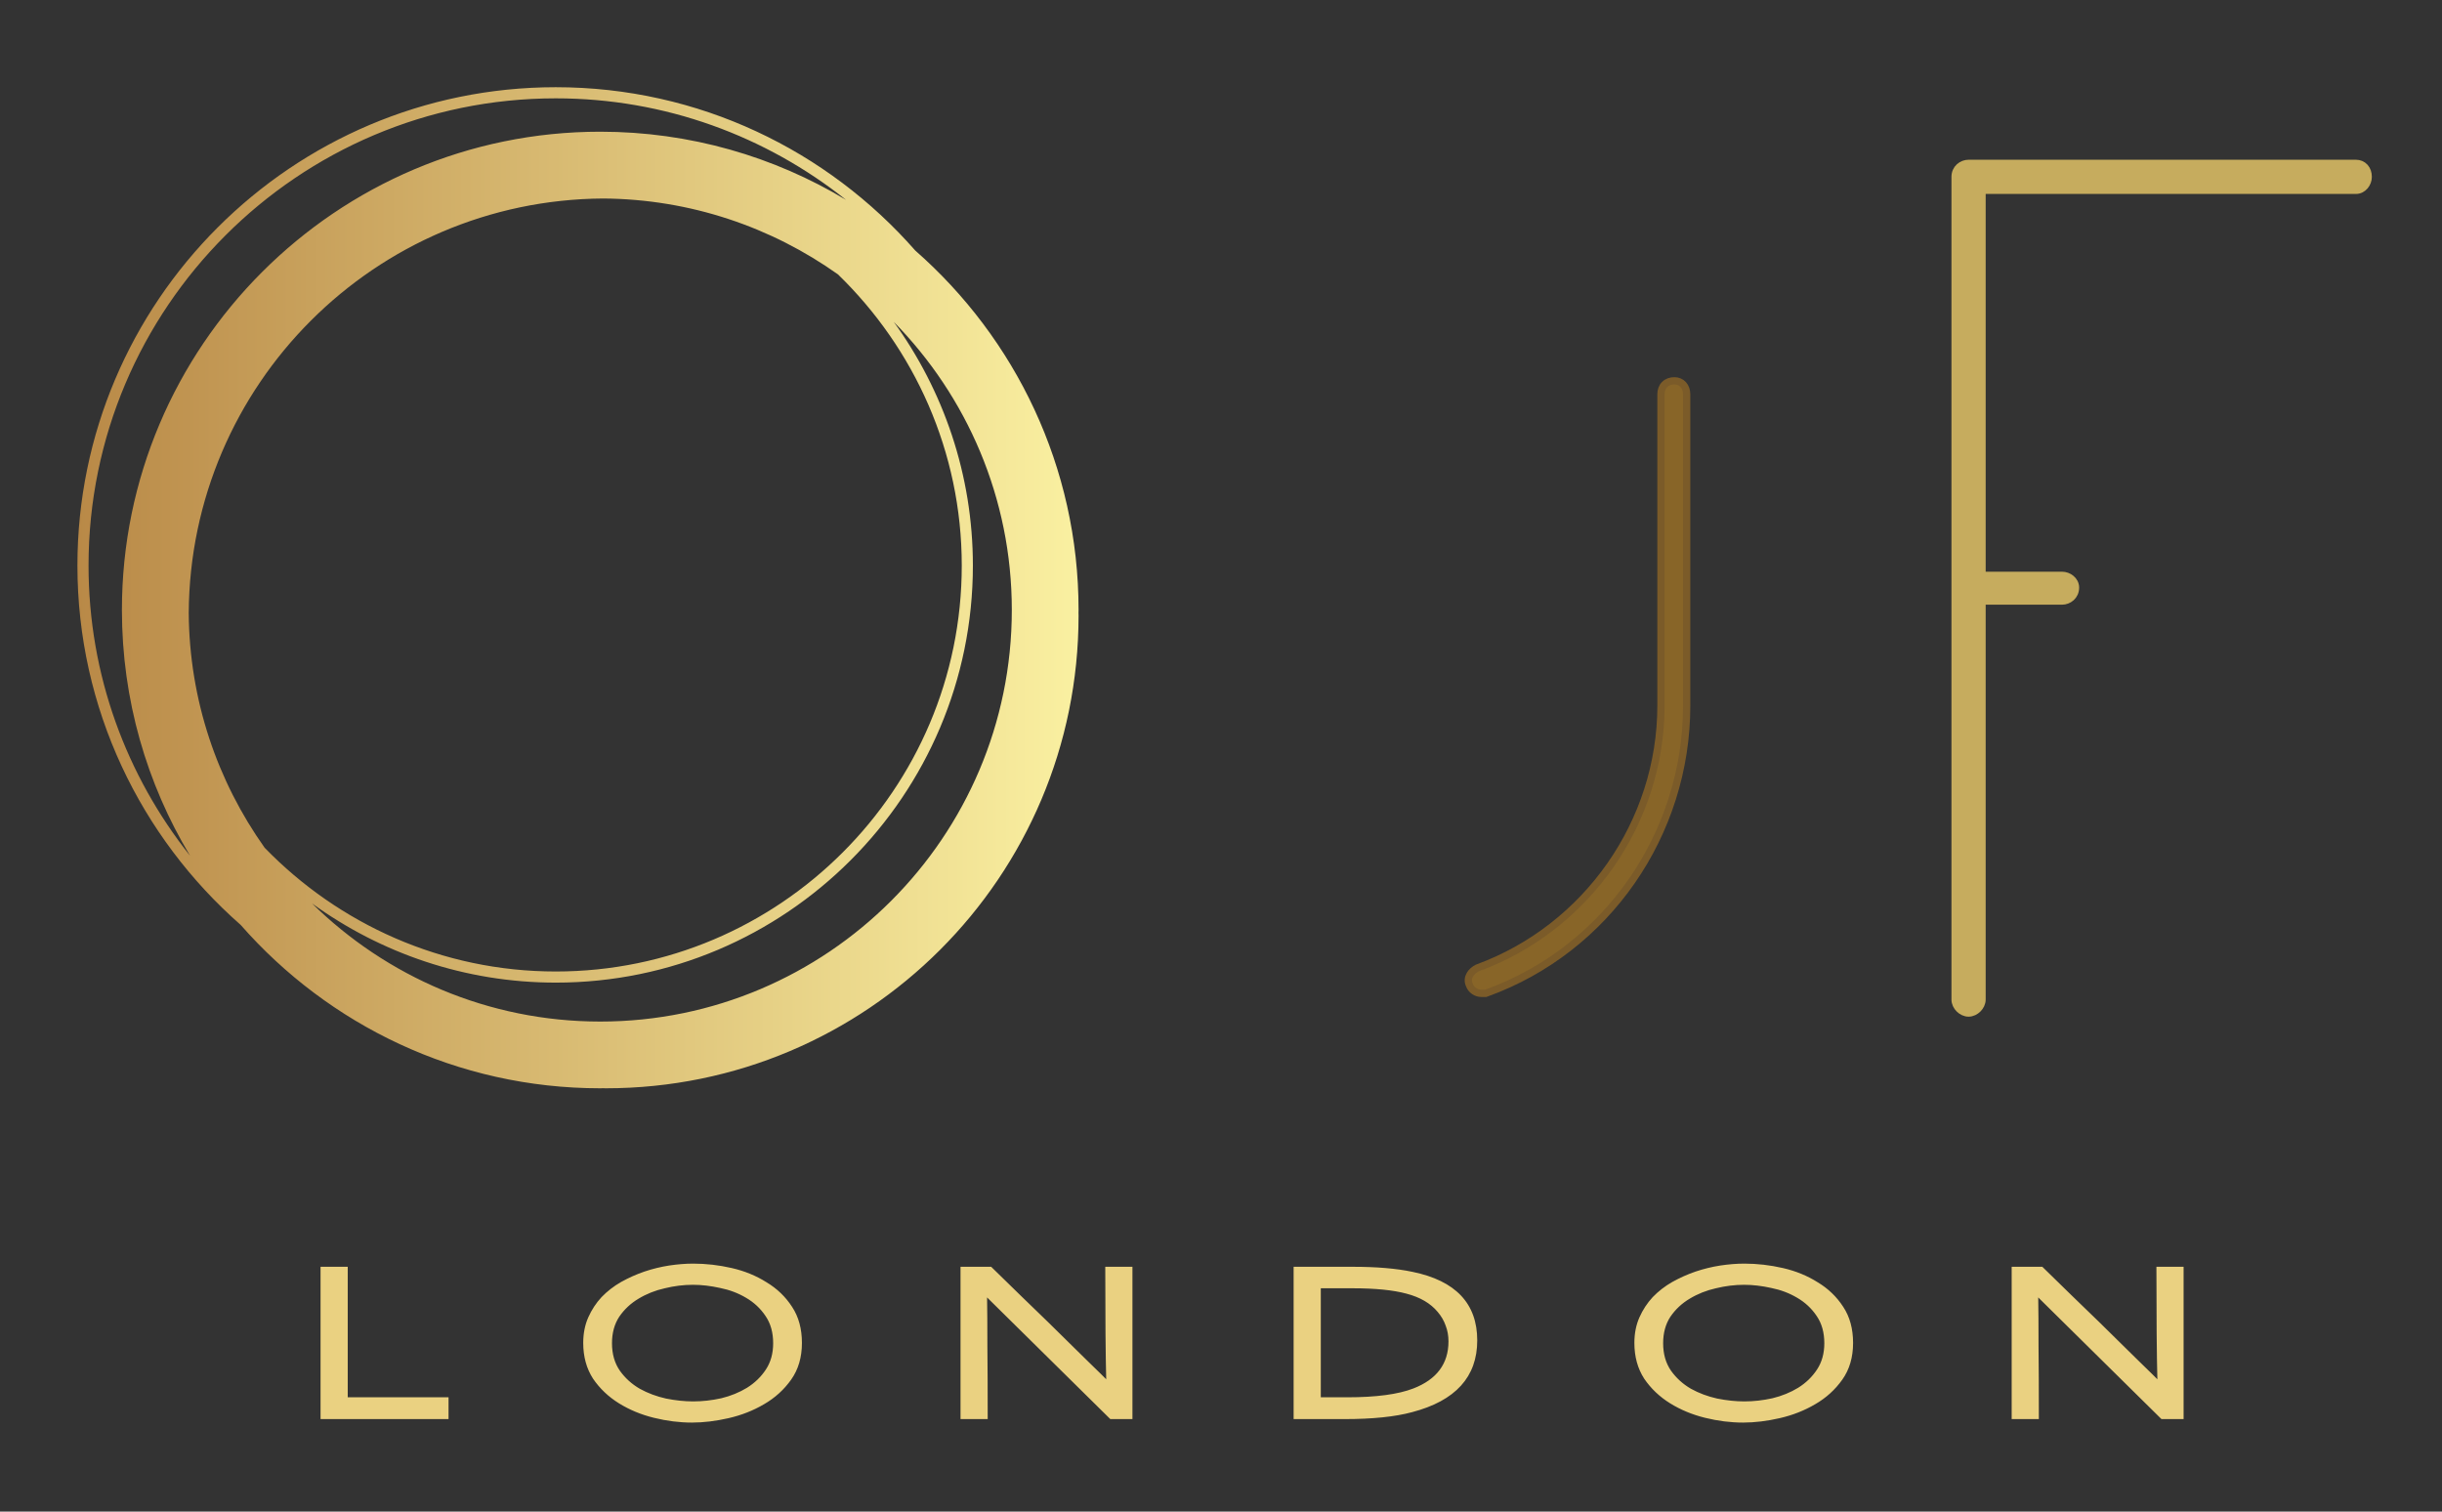
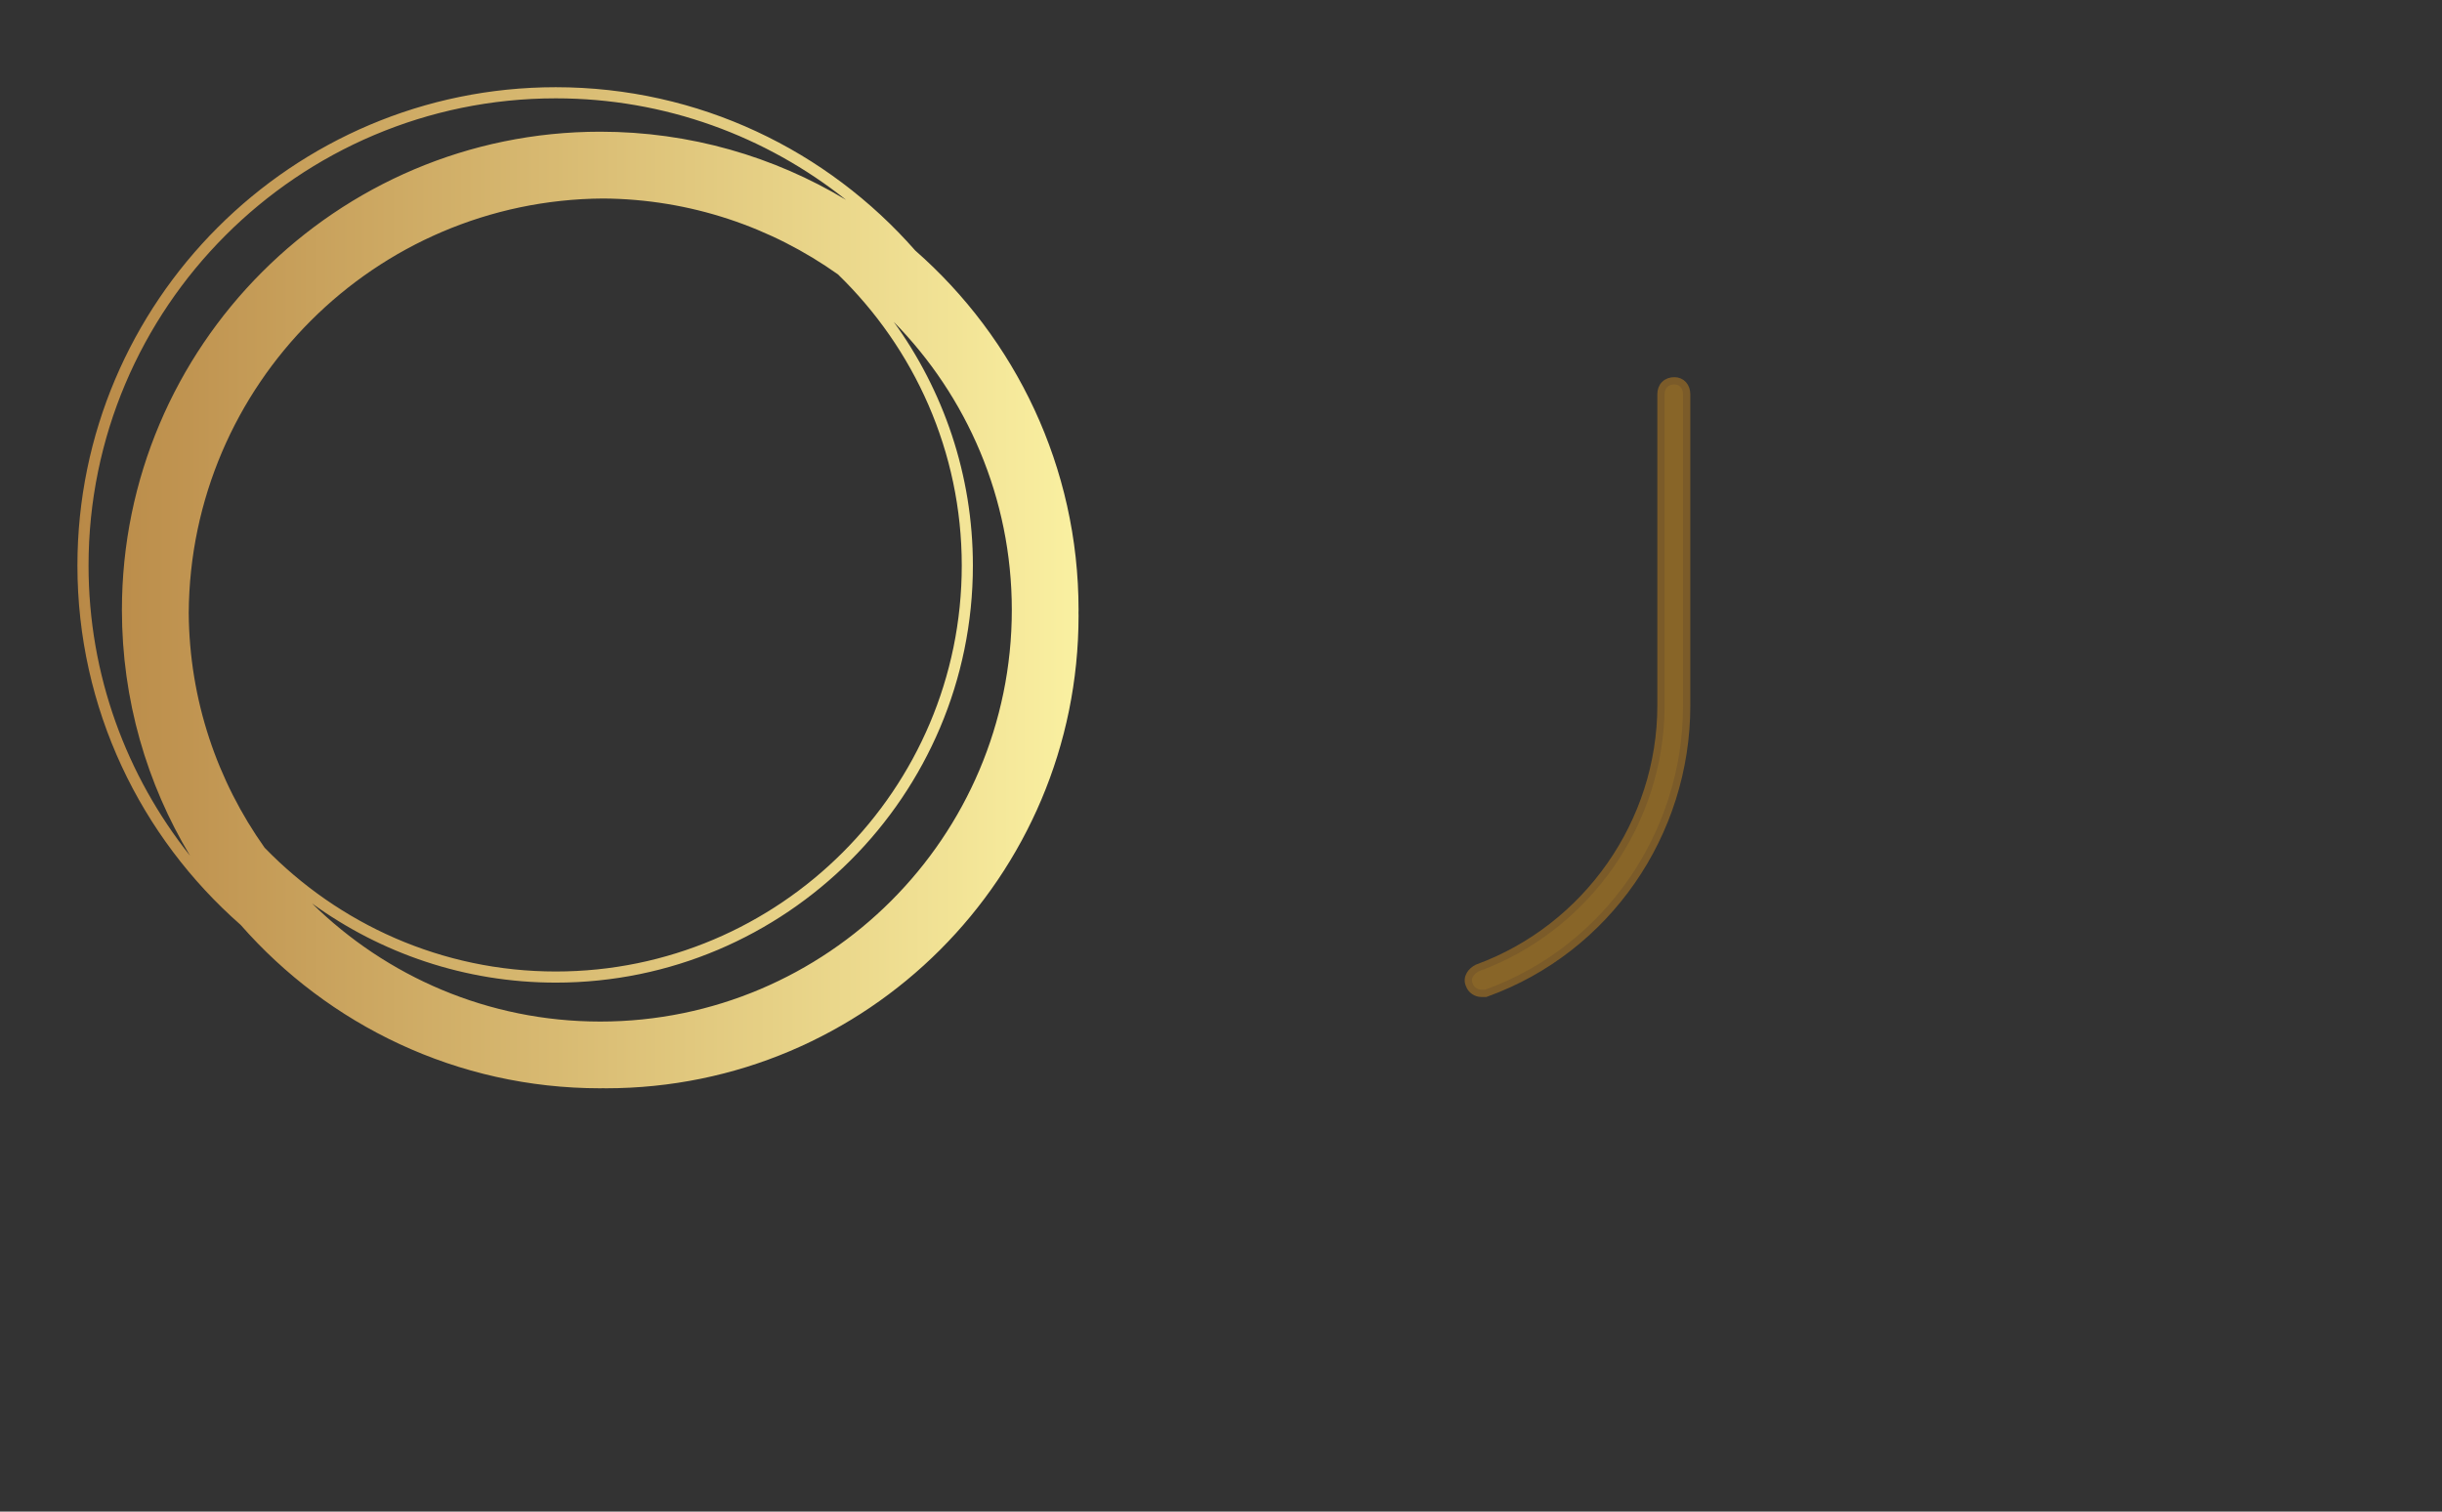
<svg xmlns="http://www.w3.org/2000/svg" fill="none" viewBox="0 0 1008 624" height="624" width="1008">
  <rect x="0" y="0" width="1008" height="624" fill="#333333" stroke="none" />
  <path fill="url(#paint0_linear_39_46)" d="M445.204 251.806C445.204 192.707 419.068 139.628 377.79 103.414C341.576 62.135 288.497 36 229.398 36C120.531 36 31.959 124.572 31.959 233.439C31.959 292.524 58.085 345.594 99.35 381.808C135.564 423.1 188.652 449.245 247.765 449.245C248.15 449.245 248.527 449.217 248.913 449.217C249.298 449.217 249.675 449.245 250.06 449.245C357.835 449.245 445.204 361.876 445.204 254.101C445.204 253.716 445.176 253.339 445.176 252.954C445.176 252.568 445.204 252.191 445.204 251.806ZM109.227 349.933C89.735 322.484 78.141 289.053 77.903 252.954C78.522 158.775 154.729 82.564 248.913 81.944C285.012 82.182 318.448 93.776 345.892 113.268C377.358 143.779 396.992 186.412 396.992 233.439C396.992 325.85 321.809 401.033 229.398 401.033C182.371 401.033 139.738 381.399 109.227 349.933ZM36.551 233.439C36.551 127.102 123.061 40.592 229.398 40.592C274.662 40.592 316.299 56.304 349.239 82.513C319.564 64.661 284.846 54.366 247.765 54.366C138.898 54.366 50.325 142.939 50.325 251.806C50.325 288.878 60.615 323.586 78.458 353.257C52.258 320.326 36.551 278.694 36.551 233.439ZM247.765 421.695C201.481 421.695 159.482 403.076 128.819 372.955C157.168 393.475 191.921 405.625 229.398 405.625C324.343 405.625 401.584 328.385 401.584 233.439C401.584 195.962 389.434 161.209 368.914 132.86C399.035 163.523 417.654 205.522 417.654 251.806C417.654 345.484 341.443 421.695 247.765 421.695Z" />
-   <path stroke-width="3" stroke="#C6AC5E" fill="#C6AC5E" d="M972.487 67.438C973.894 67.438 975.197 67.974 976.136 69.007C977.067 70.031 977.541 71.43 977.541 72.999C977.541 74.374 977.032 75.727 976.179 76.751C975.319 77.783 974.033 78.56 972.487 78.56H818.139V237.501H851.158C852.533 237.501 853.887 238.011 854.911 238.864C855.943 239.724 856.72 241.009 856.72 242.555C856.72 246.042 853.892 248.116 851.158 248.116H818.139V412.619C818.139 414.122 817.402 415.5 816.43 416.472C815.458 417.444 814.08 418.181 812.577 418.181C811.074 418.181 809.697 417.444 808.725 416.472C807.753 415.5 807.016 414.122 807.016 412.619V72.999C807.016 69.512 809.844 67.438 812.577 67.438H972.487Z" />
  <path stroke-width="3" stroke="#7B5B29" fill="#886528" d="M691.168 157.198C692.575 157.198 693.878 157.735 694.816 158.767C695.747 159.791 696.222 161.191 696.222 162.76V291.29C696.222 344.197 663.348 391.982 613.499 409.969L613.252 410.057H611.467C609.362 410.057 607.273 408.699 606.522 406.584C605.816 405.083 606.04 403.577 606.737 402.356C607.425 401.154 608.566 400.208 609.78 399.601L609.855 399.563L609.935 399.535C655.034 382.998 685.607 339.393 685.607 291.29V162.76C685.607 161.19 686.084 159.758 687.125 158.717C688.166 157.675 689.598 157.198 691.168 157.198Z" />
-   <path fill="#EAD181" d="M132.317 585.804V522.928H143.535V576.803H185.148V585.804H132.317ZM285.618 587.239C280.487 587.239 275.269 586.587 269.964 585.282C264.659 583.978 259.832 581.978 255.484 579.282C251.136 576.586 247.57 573.194 244.787 569.107C242.091 564.932 240.743 560.019 240.743 554.366C240.743 550.453 241.439 546.93 242.83 543.8C244.222 540.669 246.048 537.886 248.309 535.451C250.657 533.016 253.353 530.929 256.397 529.189C259.528 527.45 262.746 526.015 266.05 524.885C269.442 523.754 272.834 522.928 276.225 522.406C279.704 521.884 283.009 521.623 286.139 521.623C291.444 521.623 296.749 522.232 302.054 523.45C307.359 524.667 312.142 526.624 316.404 529.32C320.752 531.929 324.274 535.32 326.97 539.495C329.666 543.582 331.014 548.539 331.014 554.366C331.014 560.28 329.535 565.324 326.579 569.498C323.622 573.672 319.882 577.064 315.36 579.673C310.925 582.282 306.055 584.195 300.75 585.413C295.445 586.63 290.401 587.239 285.618 587.239ZM286.009 530.363C282.182 530.363 278.312 530.842 274.399 531.798C270.486 532.668 266.876 534.103 263.572 536.103C260.354 538.016 257.702 540.495 255.614 543.539C253.614 546.583 252.614 550.235 252.614 554.496C252.614 558.932 253.701 562.715 255.875 565.846C258.049 568.889 260.789 571.368 264.094 573.281C267.398 575.107 271.007 576.455 274.921 577.325C278.834 578.108 282.574 578.499 286.139 578.499C289.966 578.499 293.836 578.064 297.749 577.195C301.663 576.238 305.185 574.803 308.316 572.89C311.533 570.89 314.142 568.368 316.143 565.324C318.143 562.28 319.143 558.671 319.143 554.496C319.143 550.061 318.099 546.322 316.012 543.278C313.925 540.147 311.229 537.625 307.924 535.712C304.707 533.799 301.141 532.451 297.228 531.668C293.314 530.798 289.575 530.363 286.009 530.363ZM396.481 585.804V522.928H409.134C417.918 531.537 425.788 539.19 432.746 545.887C435.703 548.757 438.572 551.583 441.355 554.366C444.225 557.149 446.747 559.627 448.921 561.802C451.183 563.976 453.009 565.759 454.4 567.15C455.792 568.541 456.531 569.281 456.618 569.368C456.357 559.367 456.227 543.887 456.227 522.928H467.445V585.804H458.314L407.439 535.581C407.526 540.538 407.569 547.191 407.569 555.54C407.656 563.802 407.7 573.89 407.7 585.804H396.481ZM533.977 522.928H558.371C568.198 522.928 576.417 523.624 583.026 525.015C600.854 528.668 609.768 538.103 609.768 553.322C609.768 568.368 600.811 578.238 582.896 582.934C575.851 584.848 566.502 585.804 554.849 585.804H533.977V522.928ZM556.154 576.803C568.068 576.803 577.156 575.586 583.417 573.151C593.071 569.411 597.897 562.932 597.897 553.714C597.897 551.366 597.506 549.192 596.723 547.191C596.027 545.191 594.94 543.321 593.462 541.582C590.505 538.016 586.2 535.494 580.547 534.016C575.069 532.538 567.633 531.798 558.241 531.798H545.196V576.803H556.154ZM719.508 587.239C714.377 587.239 709.159 586.587 703.854 585.282C698.549 583.978 693.723 581.978 689.375 579.282C685.026 576.586 681.461 573.194 678.678 569.107C675.982 564.932 674.634 560.019 674.634 554.366C674.634 550.453 675.33 546.93 676.721 543.8C678.112 540.669 679.939 537.886 682.2 535.451C684.548 533.016 687.244 530.929 690.288 529.189C693.418 527.45 696.636 526.015 699.941 524.885C703.333 523.754 706.724 522.928 710.116 522.406C713.595 521.884 716.899 521.623 720.03 521.623C725.335 521.623 730.64 522.232 735.945 523.45C741.25 524.667 746.033 526.624 750.294 529.32C754.643 531.929 758.165 535.32 760.861 539.495C763.557 543.582 764.905 548.539 764.905 554.366C764.905 560.28 763.426 565.324 760.469 569.498C757.512 573.672 753.773 577.064 749.251 579.673C744.815 582.282 739.945 584.195 734.64 585.413C729.335 586.63 724.291 587.239 719.508 587.239ZM719.9 530.363C716.073 530.363 712.203 530.842 708.29 531.798C704.376 532.668 700.767 534.103 697.462 536.103C694.245 538.016 691.592 540.495 689.505 543.539C687.505 546.583 686.505 550.235 686.505 554.496C686.505 558.932 687.592 562.715 689.766 565.846C691.94 568.889 694.68 571.368 697.984 573.281C701.289 575.107 704.898 576.455 708.811 577.325C712.725 578.108 716.464 578.499 720.03 578.499C723.857 578.499 727.727 578.064 731.64 577.195C735.554 576.238 739.076 574.803 742.206 572.89C745.424 570.89 748.033 568.368 750.033 565.324C752.034 562.28 753.034 558.671 753.034 554.496C753.034 550.061 751.99 546.322 749.903 543.278C747.816 540.147 745.12 537.625 741.815 535.712C738.597 533.799 735.032 532.451 731.118 531.668C727.205 530.798 723.465 530.363 719.9 530.363ZM830.372 585.804V522.928H843.025C851.809 531.537 859.679 539.19 866.636 545.887C869.593 548.757 872.463 551.583 875.246 554.366C878.116 557.149 880.638 559.627 882.812 561.802C885.073 563.976 886.9 565.759 888.291 567.15C889.682 568.541 890.422 569.281 890.509 569.368C890.248 559.367 890.117 543.887 890.117 522.928H901.336V585.804H892.204L841.329 535.581C841.416 540.538 841.46 547.191 841.46 555.54C841.547 563.802 841.59 573.89 841.59 585.804H830.372Z" />
  <defs>
    <linearGradient gradientUnits="userSpaceOnUse" y2="36" x2="445.204" y1="36" x1="31.959" id="paint0_linear_39_46">
      <stop stop-color="#B98947" />
      <stop stop-color="#FAF0A1" offset="1" />
    </linearGradient>
  </defs>
</svg>